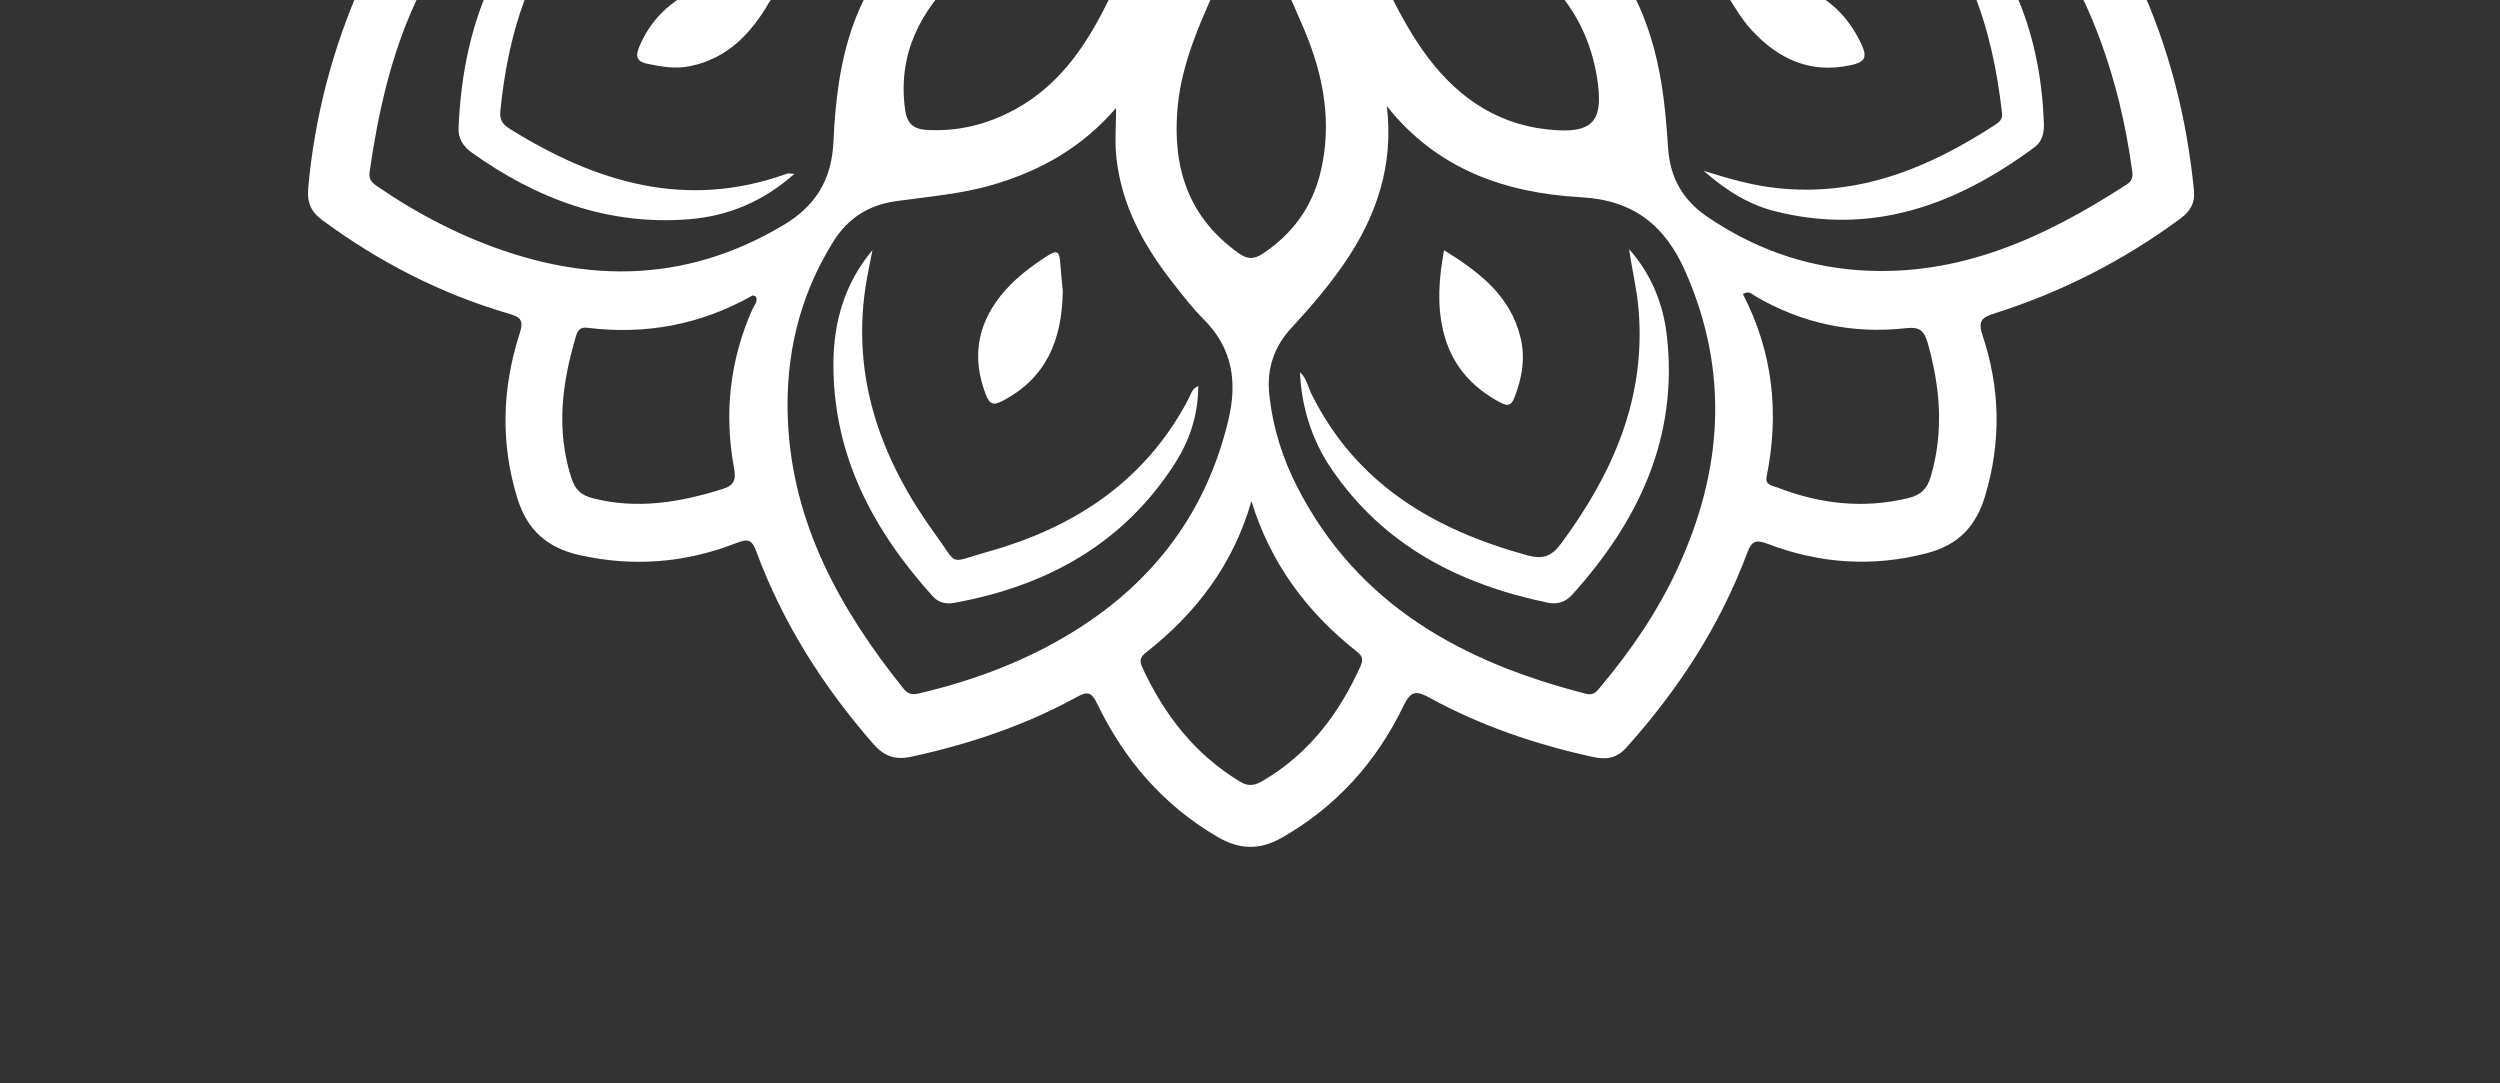
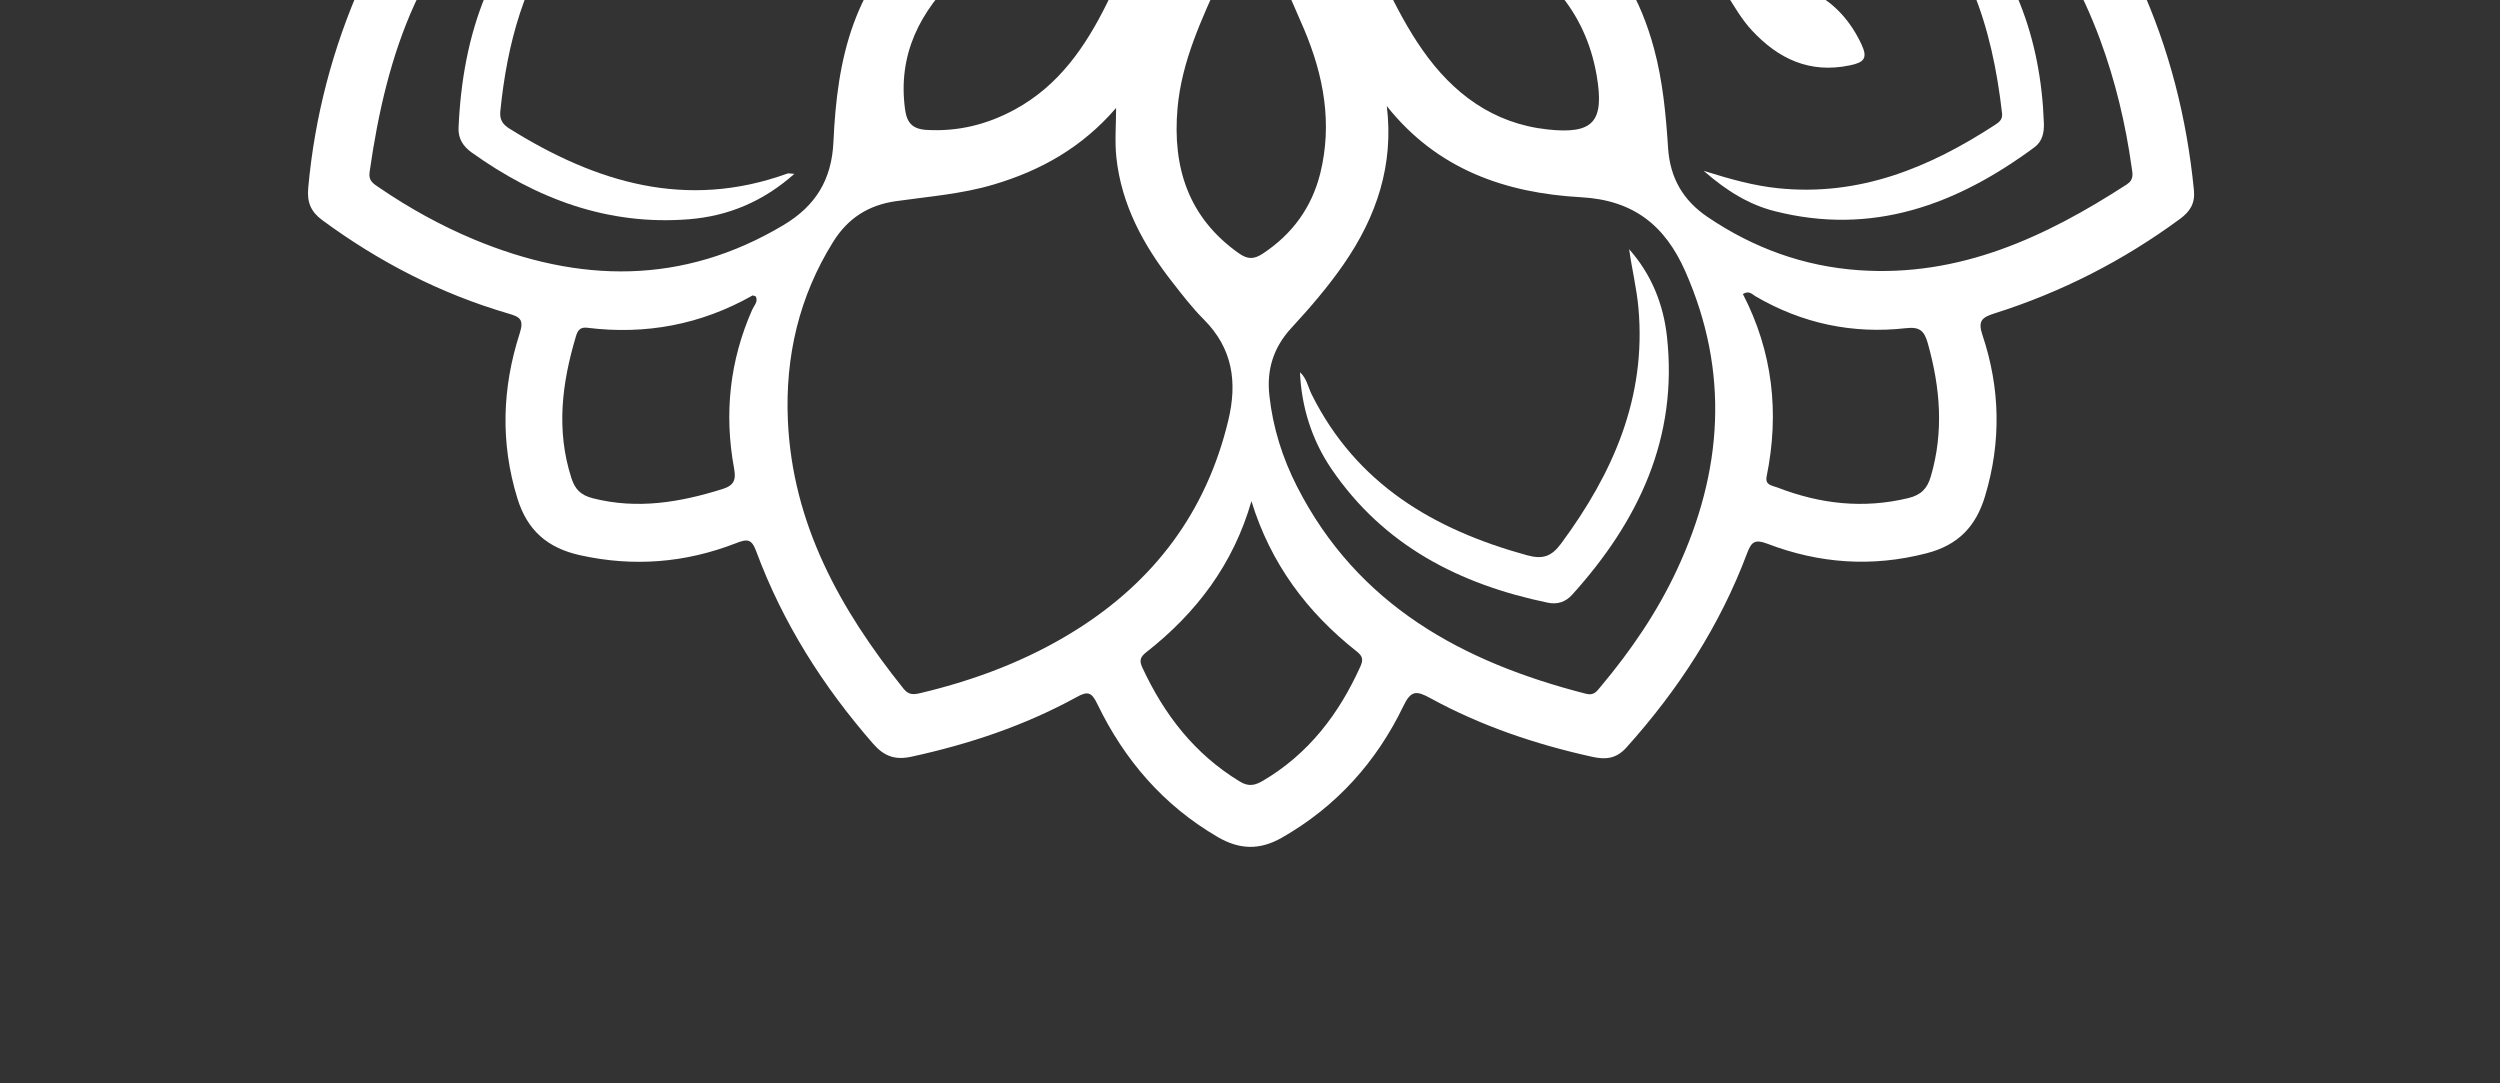
<svg xmlns="http://www.w3.org/2000/svg" width="180px" height="78px" viewBox="0 0 180 78" version="1.1">
  <rect x="0" y="0" width="180" height="78" fill="#333333" stroke="none" />
  <title>Slice</title>
  <desc>Created with Sketch.</desc>
  <g id="Page-1" stroke="none" stroke-width="1" fill="none" fill-rule="evenodd">
    <g id="mandala-icon" transform="translate(15, -90)" fill="#FFFFFF">
      <path d="M138.367,64.189 C141.951,65.777 145.04,67.94 147.422,71.027 C150.494,75.007 150.527,76.651 147.543,80.691 C145.444,83.532 142.788,85.719 139.554,87.143 C138.636,87.549 138.62,87.865 139.013,88.731 C141.185,93.485 142.451,98.494 142.963,103.697 C143.057,104.646 142.679,105.235 141.956,105.764 C137.876,108.767 133.424,111.04 128.603,112.565 C127.701,112.849 127.393,113.102 127.736,114.121 C129.02,117.952 129.099,121.825 127.923,125.725 C127.27,127.899 125.993,129.245 123.726,129.832 C119.799,130.853 115.993,130.578 112.257,129.151 C111.384,128.819 111.11,128.982 110.8,129.81 C108.835,135.056 105.837,139.667 102.097,143.827 C101.362,144.641 100.593,144.701 99.651,144.493 C95.571,143.595 91.644,142.268 87.981,140.265 C86.985,139.717 86.588,139.701 86.049,140.826 C84.107,144.853 81.232,148.065 77.301,150.31 C75.695,151.225 74.247,151.182 72.665,150.259 C68.754,147.977 65.95,144.709 64.008,140.688 C63.6,139.844 63.331,139.74 62.529,140.184 C58.787,142.243 54.779,143.578 50.611,144.485 C49.462,144.735 48.664,144.46 47.879,143.565 C44.257,139.421 41.355,134.843 39.444,129.682 C39.107,128.779 38.794,128.799 37.983,129.113 C34.342,130.529 30.607,130.829 26.761,129.975 C24.427,129.457 22.962,128.197 22.248,125.869 C21.021,121.877 21.156,117.924 22.416,114.01 C22.748,112.982 22.427,112.816 21.586,112.57 C16.719,111.146 12.284,108.854 8.204,105.851 C7.361,105.23 7.1,104.54 7.192,103.534 C7.655,98.407 8.944,93.492 11.023,88.8 C11.493,87.738 11.23,87.507 10.308,87.08 C6.086,85.132 2.862,82.108 0.746,77.932 C0.019,76.495 0.014,75.161 0.812,73.749 C3.145,69.611 6.508,66.602 10.813,64.656 C11.625,64.29 11.784,64.046 11.377,63.204 C9.098,58.496 7.724,53.523 7.147,48.32 C7.03,47.276 7.362,46.61 8.165,45.999 C12.295,42.845 16.81,40.421 21.762,38.848 C22.665,38.56 22.854,38.312 22.517,37.375 C21.076,33.351 20.989,29.284 22.209,25.155 C22.948,22.658 24.52,21.366 27.033,20.902 C30.899,20.189 34.632,20.552 38.224,22.104 C39.011,22.446 39.209,22.25 39.48,21.548 C41.417,16.494 44.235,11.967 47.757,7.854 C48.658,6.803 49.531,6.484 50.913,6.797 C54.993,7.719 58.9,9.069 62.562,11.077 C63.481,11.579 63.704,11.32 64.113,10.521 C66.187,6.469 69.111,3.188 73.089,0.869 C74.485,0.057 75.712,0.09 77.084,0.92 C80.968,3.269 83.951,6.451 85.998,10.469 C86.518,11.485 86.868,11.45 87.77,10.96 C91.599,8.889 95.705,7.557 99.968,6.687 C100.888,6.5 101.526,6.787 102.13,7.475 C105.705,11.541 108.532,16.068 110.546,21.089 C110.929,22.046 111.203,22.391 112.35,21.92 C116.185,20.345 120.149,20.081 124.183,21.194 C125.81,21.64 126.879,22.611 127.479,24.2 C129.119,28.546 129.125,32.911 127.652,37.279 C127.34,38.213 127.434,38.554 128.432,38.884 C133.275,40.487 137.701,42.903 141.808,45.926 C142.81,46.663 143.107,47.477 142.95,48.692 C142.25,54.095 140.821,59.269 138.367,64.189 Z M110.818,39.933 C114.597,37.96 118.578,37.046 122.846,37.728 C123.385,37.816 123.525,37.517 123.645,37.12 C124.74,33.486 125.086,29.847 123.804,26.17 C123.574,25.51 123.206,25.231 122.542,25.077 C119.157,24.29 115.928,24.84 112.757,26.082 C112.201,26.3 112.054,26.552 112.176,27.139 C113.097,31.523 112.523,35.727 110.578,39.752 C110.561,39.858 110.496,40.029 110.535,40.059 C110.655,40.145 110.765,40.07 110.818,39.933 Z M82.648,81.631 C83.731,80.276 84.504,78.896 84.876,77.307 C85.273,75.618 85.285,75.626 86.889,76.322 C90.297,77.801 93.629,79.527 97.381,79.989 C101.694,80.52 105.458,79.498 108.229,75.876 C108.709,75.249 108.679,74.794 108.256,74.164 C107.107,72.458 105.604,71.218 103.688,70.476 C100.638,69.297 97.57,69.509 94.511,70.407 C91.553,71.276 88.794,72.643 85.998,73.905 C85.564,74.101 85.139,74.464 85.046,73.568 C84.84,71.576 83.973,69.854 82.701,68.248 C85.389,67.15 88.042,66.105 90.662,64.987 C93.066,63.963 95.359,62.729 97.071,60.685 C99.112,58.254 100.404,55.549 99.911,52.246 C99.799,51.491 99.442,51.164 98.684,51.002 C96.544,50.552 94.549,50.96 92.619,51.851 C89.615,53.237 87.565,55.592 86.088,58.466 C84.61,61.343 83.204,64.252 81.731,67.219 C79.962,65.81 77.96,64.989 75.643,64.761 C75.847,64.353 75.99,64.089 76.116,63.817 C77.684,60.454 79.491,57.192 80.201,53.489 C81.099,48.797 79.495,44.483 75.993,42.138 C75.259,41.647 74.751,41.675 74.046,42.174 C70.656,44.582 69.531,47.967 69.832,51.918 C70.14,55.975 72.026,59.518 73.676,63.132 C73.912,63.649 74.299,64.126 74.315,64.778 C72.291,64.962 70.508,65.603 68.958,66.774 C68.293,67.277 68.121,66.946 67.877,66.404 C67.102,64.67 66.315,62.941 65.503,61.218 C64.416,58.909 63.311,56.594 61.514,54.73 C58.968,52.089 55.951,50.459 52.147,50.874 C50.405,51.062 50.194,51.348 50.134,53.077 C50.015,56.473 51.533,59.159 53.887,61.449 C55.881,63.39 58.367,64.519 60.883,65.582 C62.99,66.468 65.113,67.316 67.312,68.215 C66.043,69.916 65.174,71.678 64.999,73.713 C64.938,74.425 64.552,74.165 64.203,74.005 C62.944,73.429 61.696,72.832 60.434,72.263 C57.547,70.957 54.625,69.763 51.388,69.674 C47.462,69.562 44.156,70.748 41.864,74.143 C41.423,74.797 41.472,75.241 41.919,75.845 C43.119,77.446 44.611,78.631 46.487,79.35 C49.642,80.553 52.784,80.251 55.906,79.257 C58.716,78.365 61.369,77.085 64.076,75.939 C64.408,75.799 64.895,75.304 64.993,76.165 C65.223,78.202 66.115,79.951 67.41,81.632 C65.286,82.457 63.226,83.232 61.19,84.057 C58.612,85.097 56.063,86.202 54.018,88.153 C51.25,90.796 49.626,93.907 50.164,97.875 C50.293,98.829 50.683,99.293 51.717,99.354 C53.999,99.485 56.09,98.96 58.076,97.88 C61.234,96.162 63.149,93.369 64.688,90.265 C65.821,87.98 66.894,85.67 68.016,83.38 C68.151,83.104 68.178,82.436 68.768,82.904 C70.398,84.201 72.282,84.858 74.439,85.053 C73.869,86.264 73.36,87.31 72.881,88.367 C71.512,91.401 70.077,94.423 69.781,97.801 C69.411,102.042 70.549,105.664 74.201,108.24 C74.832,108.684 75.284,108.681 75.926,108.258 C78.055,106.851 79.446,104.93 80.057,102.488 C80.947,98.902 80.307,95.444 78.895,92.107 C77.904,89.769 76.824,87.467 75.745,85.061 C77.992,84.803 79.987,84.038 81.768,82.562 C82.037,83.119 82.256,83.581 82.483,84.041 C84.074,87.249 85.346,90.629 87.412,93.588 C89.61,96.735 92.513,98.901 96.432,99.321 C99.73,99.678 100.526,98.76 99.962,95.443 C99.146,90.68 96.174,87.624 92.009,85.527 C89.033,84.032 85.883,82.94 82.648,81.631 Z M65.36,97.773 C62.906,100.618 59.944,102.277 56.535,103.289 C54.232,103.974 51.856,104.15 49.5,104.485 C47.516,104.767 46.041,105.722 44.989,107.409 C42.528,111.355 41.525,115.682 41.727,120.278 C42.059,127.745 45.505,133.901 50.049,139.579 C50.425,140.05 50.775,140.022 51.284,139.899 C55.229,138.962 58.984,137.543 62.422,135.393 C68.107,131.84 71.852,126.859 73.432,120.29 C74.101,117.518 73.759,115.088 71.669,112.995 C70.846,112.172 70.129,111.236 69.41,110.315 C67.327,107.657 65.742,104.748 65.378,101.329 C65.256,100.157 65.36,98.96 65.36,97.773 Z M84.849,97.635 C85.367,101.863 84.121,105.582 81.762,108.998 C80.629,110.641 79.328,112.15 77.979,113.612 C76.693,115.012 76.185,116.6 76.396,118.489 C76.651,120.801 77.339,122.976 78.384,125.027 C82.741,133.574 90.308,137.682 99.199,139.953 C99.774,140.101 99.973,139.764 100.248,139.438 C102.427,136.843 104.331,134.058 105.758,130.983 C109.036,123.933 109.541,116.799 106.346,109.546 C104.887,106.238 102.622,104.409 98.833,104.201 C93.393,103.9 88.467,102.199 84.849,97.635 Z M51.667,84.478 C47.783,84.765 44.646,83.652 41.716,81.83 C39.837,80.66 38.134,79.253 36.435,77.846 C34.797,76.488 32.98,76.207 30.954,76.633 C27.891,77.277 25.142,78.598 22.662,80.465 C15.369,85.963 12.823,93.851 11.608,102.408 C11.52,103.025 11.901,103.235 12.299,103.506 C14.45,104.973 16.717,106.232 19.115,107.235 C26.701,110.399 34.152,110.536 41.404,106.21 C43.708,104.836 44.885,102.961 45.009,100.201 C45.272,94.308 46.395,88.685 51.667,84.478 Z M98.608,84.618 C101.497,86.999 103.145,90.013 104.086,93.485 C104.723,95.84 104.945,98.247 105.102,100.66 C105.243,102.802 106.171,104.424 107.95,105.626 C111.247,107.858 114.865,109.177 118.838,109.455 C126.085,109.96 132.255,107.084 138.129,103.278 C138.671,102.926 138.543,102.493 138.476,102.028 C138.037,98.896 137.306,95.832 136.211,92.863 C133.576,85.739 129.212,80.237 121.862,77.434 C118.321,76.082 115.291,76.237 112.287,78.934 C108.468,82.361 104.117,84.915 98.608,84.618 Z M108.455,31.37 C108.418,30.841 108.399,29.972 108.292,29.116 C107.449,22.507 104.299,16.968 100.27,11.819 C99.788,11.202 99.29,11.254 98.679,11.403 C95.433,12.198 92.297,13.304 89.364,14.917 C82.837,18.51 78.297,23.679 76.598,31.075 C76.082,33.327 76.407,35.353 78.138,37.043 C78.848,37.739 79.468,38.524 80.101,39.294 C82.961,42.79 85.106,46.562 84.766,51.299 C84.75,51.532 84.632,51.859 84.9,52.003 C85.276,52.206 85.422,51.819 85.608,51.612 C87.624,49.358 90.13,47.894 92.996,46.994 C95.457,46.223 98.01,46.043 100.558,45.914 C102.707,45.807 104.221,44.86 105.316,43.049 C107.432,39.554 108.424,35.766 108.455,31.37 Z M65.193,52.308 C65.237,51.679 65.281,51.354 65.279,51.029 C65.251,47.582 66.401,44.511 68.272,41.665 C69.468,39.853 70.919,38.246 72.349,36.625 C73.514,35.306 73.92,33.803 73.671,32.061 C73.407,30.205 72.897,28.427 72.116,26.732 C67.978,17.753 60.257,13.607 51.171,11.306 C50.622,11.166 50.304,11.351 49.967,11.774 C47.017,15.495 44.506,19.47 43.038,24.012 C40.913,30.582 41.244,36.958 44.822,43.011 C45.917,44.863 47.497,45.84 49.709,45.901 C51.961,45.962 54.211,46.171 56.403,46.731 C59.835,47.608 62.781,49.298 65.193,52.308 Z M98.679,65.237 C101.007,65.078 103.149,65.48 105.228,66.338 C108.457,67.674 111.075,69.868 113.499,72.285 C115.291,74.071 117.33,74.501 119.684,74.002 C125.299,72.812 129.643,69.707 132.904,65.077 C136.165,60.446 137.63,55.138 138.56,49.639 C138.682,48.936 138.318,48.631 137.829,48.298 C135.21,46.517 132.476,44.953 129.532,43.772 C122.556,40.973 115.71,41.064 108.993,44.648 C106.493,45.983 105.171,47.882 104.982,50.806 C104.626,56.308 103.327,61.491 98.679,65.237 Z M51.402,65.21 C48.287,62.727 46.639,59.441 45.838,55.717 C45.407,53.701 45.209,51.621 45.003,49.561 C44.83,47.839 44.052,46.531 42.646,45.581 C38.446,42.751 33.806,41.499 28.756,41.846 C22.553,42.272 17.21,44.916 12.163,48.323 C11.611,48.695 11.49,49.072 11.592,49.719 C12.269,53.966 13.362,58.092 15.375,61.909 C18.714,68.235 23.719,72.518 30.858,74.037 C32.94,74.479 34.797,74.051 36.348,72.499 C37.204,71.646 38.114,70.839 39.03,70.051 C42.565,67.012 46.454,64.849 51.402,65.21 Z M75.103,126.082 C73.807,130.603 71.155,134.124 67.528,136.964 C67.135,137.272 67.002,137.529 67.238,138.04 C68.815,141.448 71.015,144.305 74.285,146.281 C74.919,146.665 75.383,146.537 75.937,146.212 C79.233,144.269 81.414,141.393 82.957,137.965 C83.176,137.47 83.092,137.226 82.676,136.898 C79.095,134.073 76.483,130.564 75.103,126.082 Z M24.377,75.524 C23.493,75.171 22.811,74.926 22.155,74.63 C19.054,73.228 16.547,71.096 14.465,68.427 C14.181,68.062 14.033,67.514 13.273,67.874 C9.757,69.543 6.807,71.836 4.771,75.21 C4.481,75.69 4.53,76.054 4.766,76.51 C6.555,79.965 9.416,82.224 12.875,83.838 C13.312,84.043 13.545,83.993 13.831,83.589 C16.445,79.868 19.856,77.146 24.377,75.524 Z M75.106,24.92 C76.478,20.543 79.059,17.117 82.579,14.356 C82.979,14.045 83.101,13.776 82.863,13.277 C81.238,9.902 79.085,7.001 75.781,5.064 C75.219,4.735 74.816,4.731 74.269,5.079 C71.082,7.072 68.894,9.892 67.308,13.242 C67.117,13.643 67.046,13.897 67.471,14.216 C71.129,16.971 73.658,20.53 75.106,24.92 Z M125.892,75.534 C126.807,75.938 127.574,76.234 128.309,76.599 C131.448,78.147 133.923,80.457 135.959,83.271 C136.276,83.708 136.461,84.204 137.262,83.82 C140.504,82.259 143.191,80.127 145.004,76.965 C145.462,76.171 145.498,75.56 144.988,74.742 C143.132,71.775 140.476,69.784 137.434,68.194 C136.629,67.773 136.151,67.776 135.551,68.604 C134.066,70.654 132.193,72.32 130.012,73.63 C128.752,74.384 127.363,74.869 125.892,75.534 Z M39.705,40.068 C37.595,35.911 37.077,31.584 37.936,27.076 C38.053,26.467 37.787,26.253 37.267,26.051 C34.136,24.824 30.943,24.348 27.606,25.072 C26.841,25.237 26.432,25.565 26.193,26.325 C25.03,29.985 25.42,33.572 26.566,37.144 C26.718,37.618 26.95,37.824 27.508,37.734 C31.826,37.035 35.846,37.904 39.705,40.068 Z M110.487,111.168 C112.636,115.323 113.13,119.722 112.199,124.296 C112.067,124.944 112.605,124.957 112.979,125.101 C116.037,126.287 119.149,126.645 122.385,125.866 C123.325,125.64 123.763,125.174 124.018,124.305 C124.965,121.085 124.699,117.921 123.807,114.735 C123.549,113.821 123.231,113.515 122.238,113.628 C118.386,114.062 114.759,113.295 111.398,111.334 C111.165,111.201 110.946,110.89 110.487,111.168 Z M39.426,111.352 C39.33,111.321 39.225,111.252 39.178,111.277 C35.472,113.372 31.504,114.121 27.286,113.599 C26.794,113.535 26.602,113.763 26.471,114.203 C25.46,117.576 25.03,120.955 26.135,124.404 C26.397,125.232 26.811,125.652 27.691,125.877 C30.891,126.69 33.954,126.171 37.019,125.211 C37.875,124.944 38.002,124.531 37.85,123.7 C37.129,119.772 37.54,115.956 39.164,112.287 C39.291,112.004 39.593,111.732 39.426,111.352 Z" id="Shape" />
-       <path d="M71.276,117.788 C71.271,119.938 70.621,121.77 69.562,123.416 C65.836,129.196 60.322,132.205 53.687,133.408 C53.087,133.516 52.568,133.385 52.151,132.926 C47.846,128.154 44.977,122.755 45.006,116.163 C45.021,113.179 45.816,110.394 47.818,108.009 C47.648,108.898 47.448,109.787 47.314,110.685 C46.315,117.391 48.516,123.22 52.384,128.53 C54.033,130.795 53.243,130.531 56.027,129.755 C62.038,128.082 67.027,124.965 70.203,119.4 C70.354,119.138 70.484,118.865 70.629,118.599 C70.771,118.356 70.78,118.024 71.276,117.788 Z" id="Path" />
-       <path d="M61.522,110.965 C61.463,114.553 60.294,117.24 57.174,118.869 C56.46,119.244 56.231,119.057 55.976,118.401 C54.99,115.847 55.328,113.502 57.002,111.352 C57.943,110.146 59.146,109.241 60.42,108.413 C60.946,108.076 61.27,107.99 61.322,108.774 C61.385,109.588 61.47,110.402 61.522,110.965 Z" id="Path" />
      <path d="M102.299,107.943 C103.889,109.737 104.756,111.871 105.017,114.2 C105.837,121.52 102.976,127.524 98.198,132.818 C97.722,133.343 97.14,133.538 96.441,133.394 C90.074,132.073 84.615,129.274 80.862,123.757 C79.44,121.665 78.7,119.266 78.599,116.801 C79.084,117.24 79.176,117.867 79.44,118.395 C82.659,124.854 88.239,128.135 94.934,129.975 C96.059,130.284 96.693,130.093 97.403,129.132 C101.137,124.076 103.548,118.623 102.967,112.169 C102.841,110.755 102.496,109.379 102.299,107.943 Z" id="Path" />
-       <path d="M88.97,108.016 C91.541,109.606 93.76,111.31 94.484,114.333 C94.84,115.821 94.58,117.232 94.037,118.629 C93.799,119.248 93.521,119.248 92.982,118.96 C90.888,117.84 89.483,116.193 88.921,113.87 C88.457,111.96 88.599,110.055 88.97,108.016 Z" id="Path" />
      <path d="M42.194,102.518 C39.953,104.507 37.437,105.557 34.619,105.785 C28.772,106.254 23.633,104.322 18.95,100.972 C18.349,100.543 17.984,99.973 18.015,99.216 C18.309,92.385 20.374,86.324 25.743,81.735 C27.173,80.513 28.855,79.71 30.677,79.221 C31.069,79.115 31.469,78.918 32.02,79.279 C29.511,80.604 27.408,82.295 25.758,84.495 C22.75,88.501 21.513,93.126 21.022,98.019 C20.962,98.646 21.22,98.976 21.696,99.271 C27.906,103.146 34.418,105.128 41.681,102.499 C41.782,102.461 41.917,102.507 42.194,102.518 Z" id="Path" />
-       <path d="M39.461,88.443 C39.936,88.547 40.743,88.182 41.037,88.732 C41.27,89.174 40.649,89.714 40.372,90.185 C39.061,92.419 37.393,94.201 34.702,94.76 C33.642,94.982 32.641,94.807 31.621,94.596 C30.83,94.432 30.729,94.059 31.047,93.315 C32.372,90.217 35.393,88.417 39.461,88.443 Z" id="Path" />
      <path d="M117.94,79.144 C121.015,79.365 123.551,80.802 125.646,82.938 C129.967,87.346 131.943,92.76 132.159,98.865 C132.184,99.543 132.052,100.184 131.476,100.606 C125.884,104.74 119.812,107 112.763,105.199 C110.957,104.738 109.371,103.79 107.66,102.298 C109.66,102.927 111.312,103.378 113.036,103.554 C118.874,104.151 123.906,102.078 128.647,98.987 C128.93,98.803 129.199,98.61 129.149,98.167 C128.439,91.918 126.64,86.157 121.758,81.789 C120.603,80.755 119.324,79.891 117.94,79.144 Z" id="Path" />
      <path d="M110.932,88.46 C114.528,88.495 117.399,89.737 119.024,93.187 C119.5,94.198 119.207,94.493 118.201,94.704 C115.299,95.313 113.04,94.24 111.126,92.178 C110.39,91.385 109.859,90.438 109.28,89.527 C108.748,88.693 108.926,88.387 109.895,88.456 C110.24,88.479 110.583,88.46 110.932,88.46 Z" id="Path" />
    </g>
  </g>
</svg>